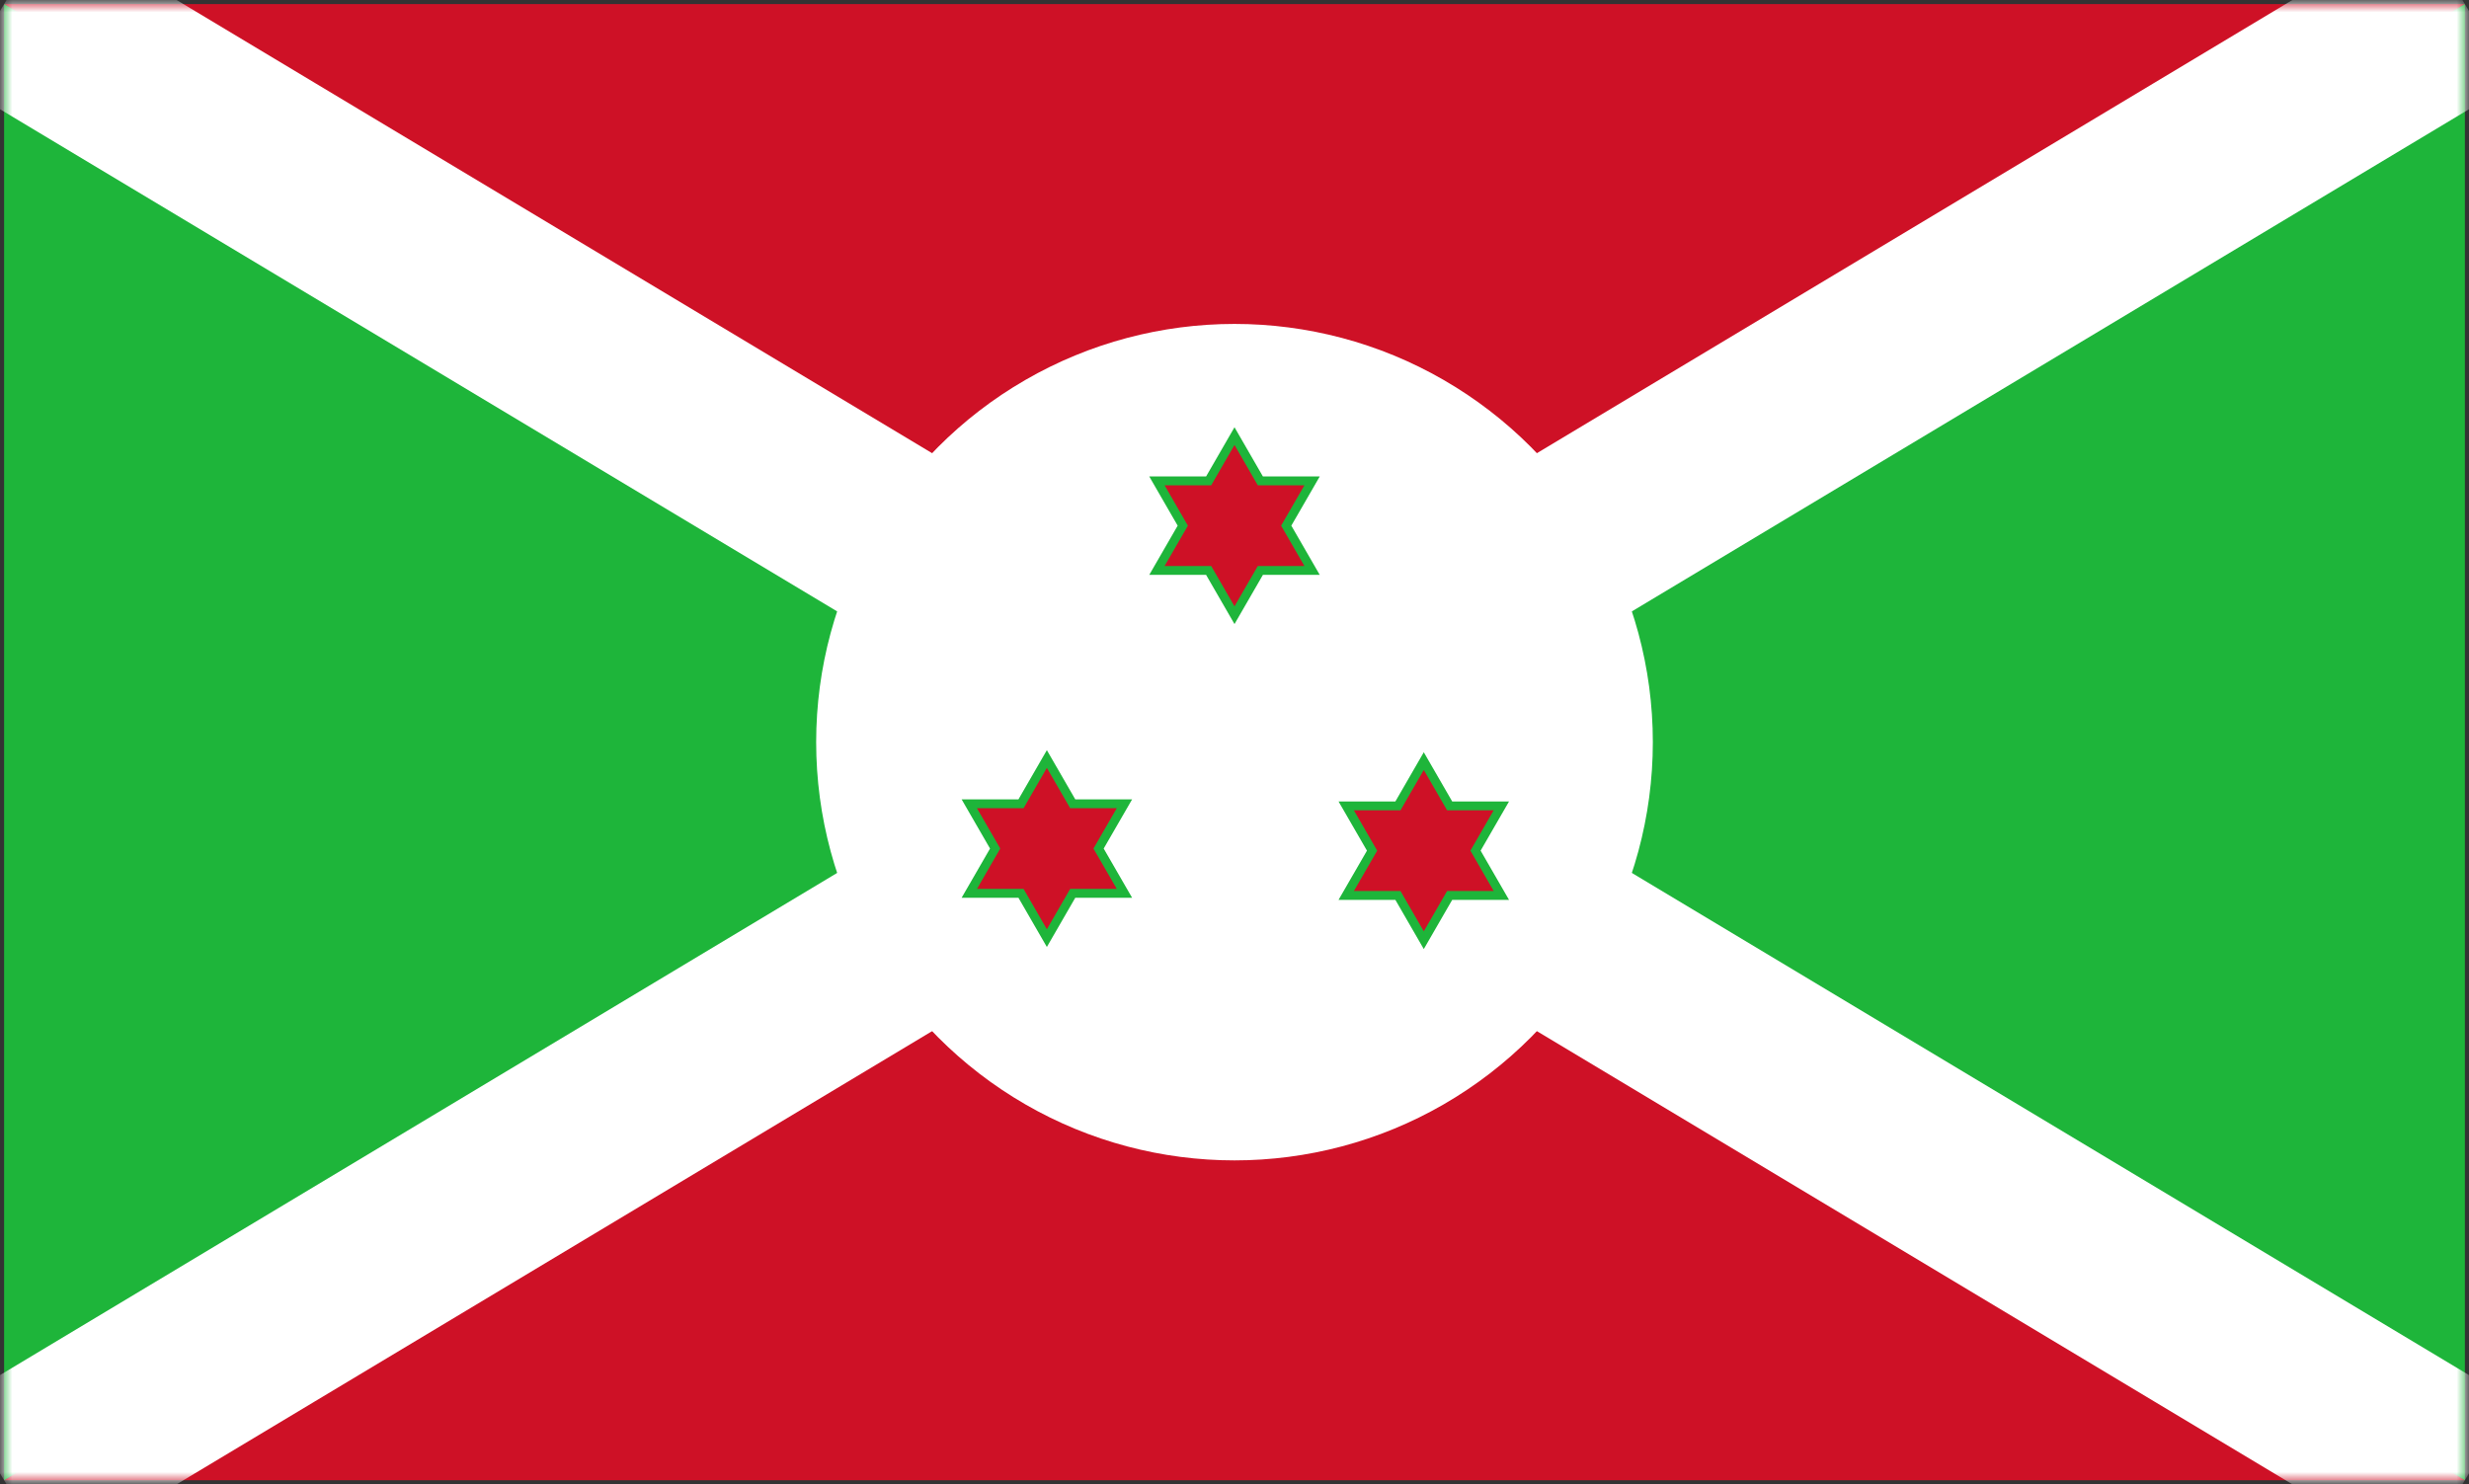
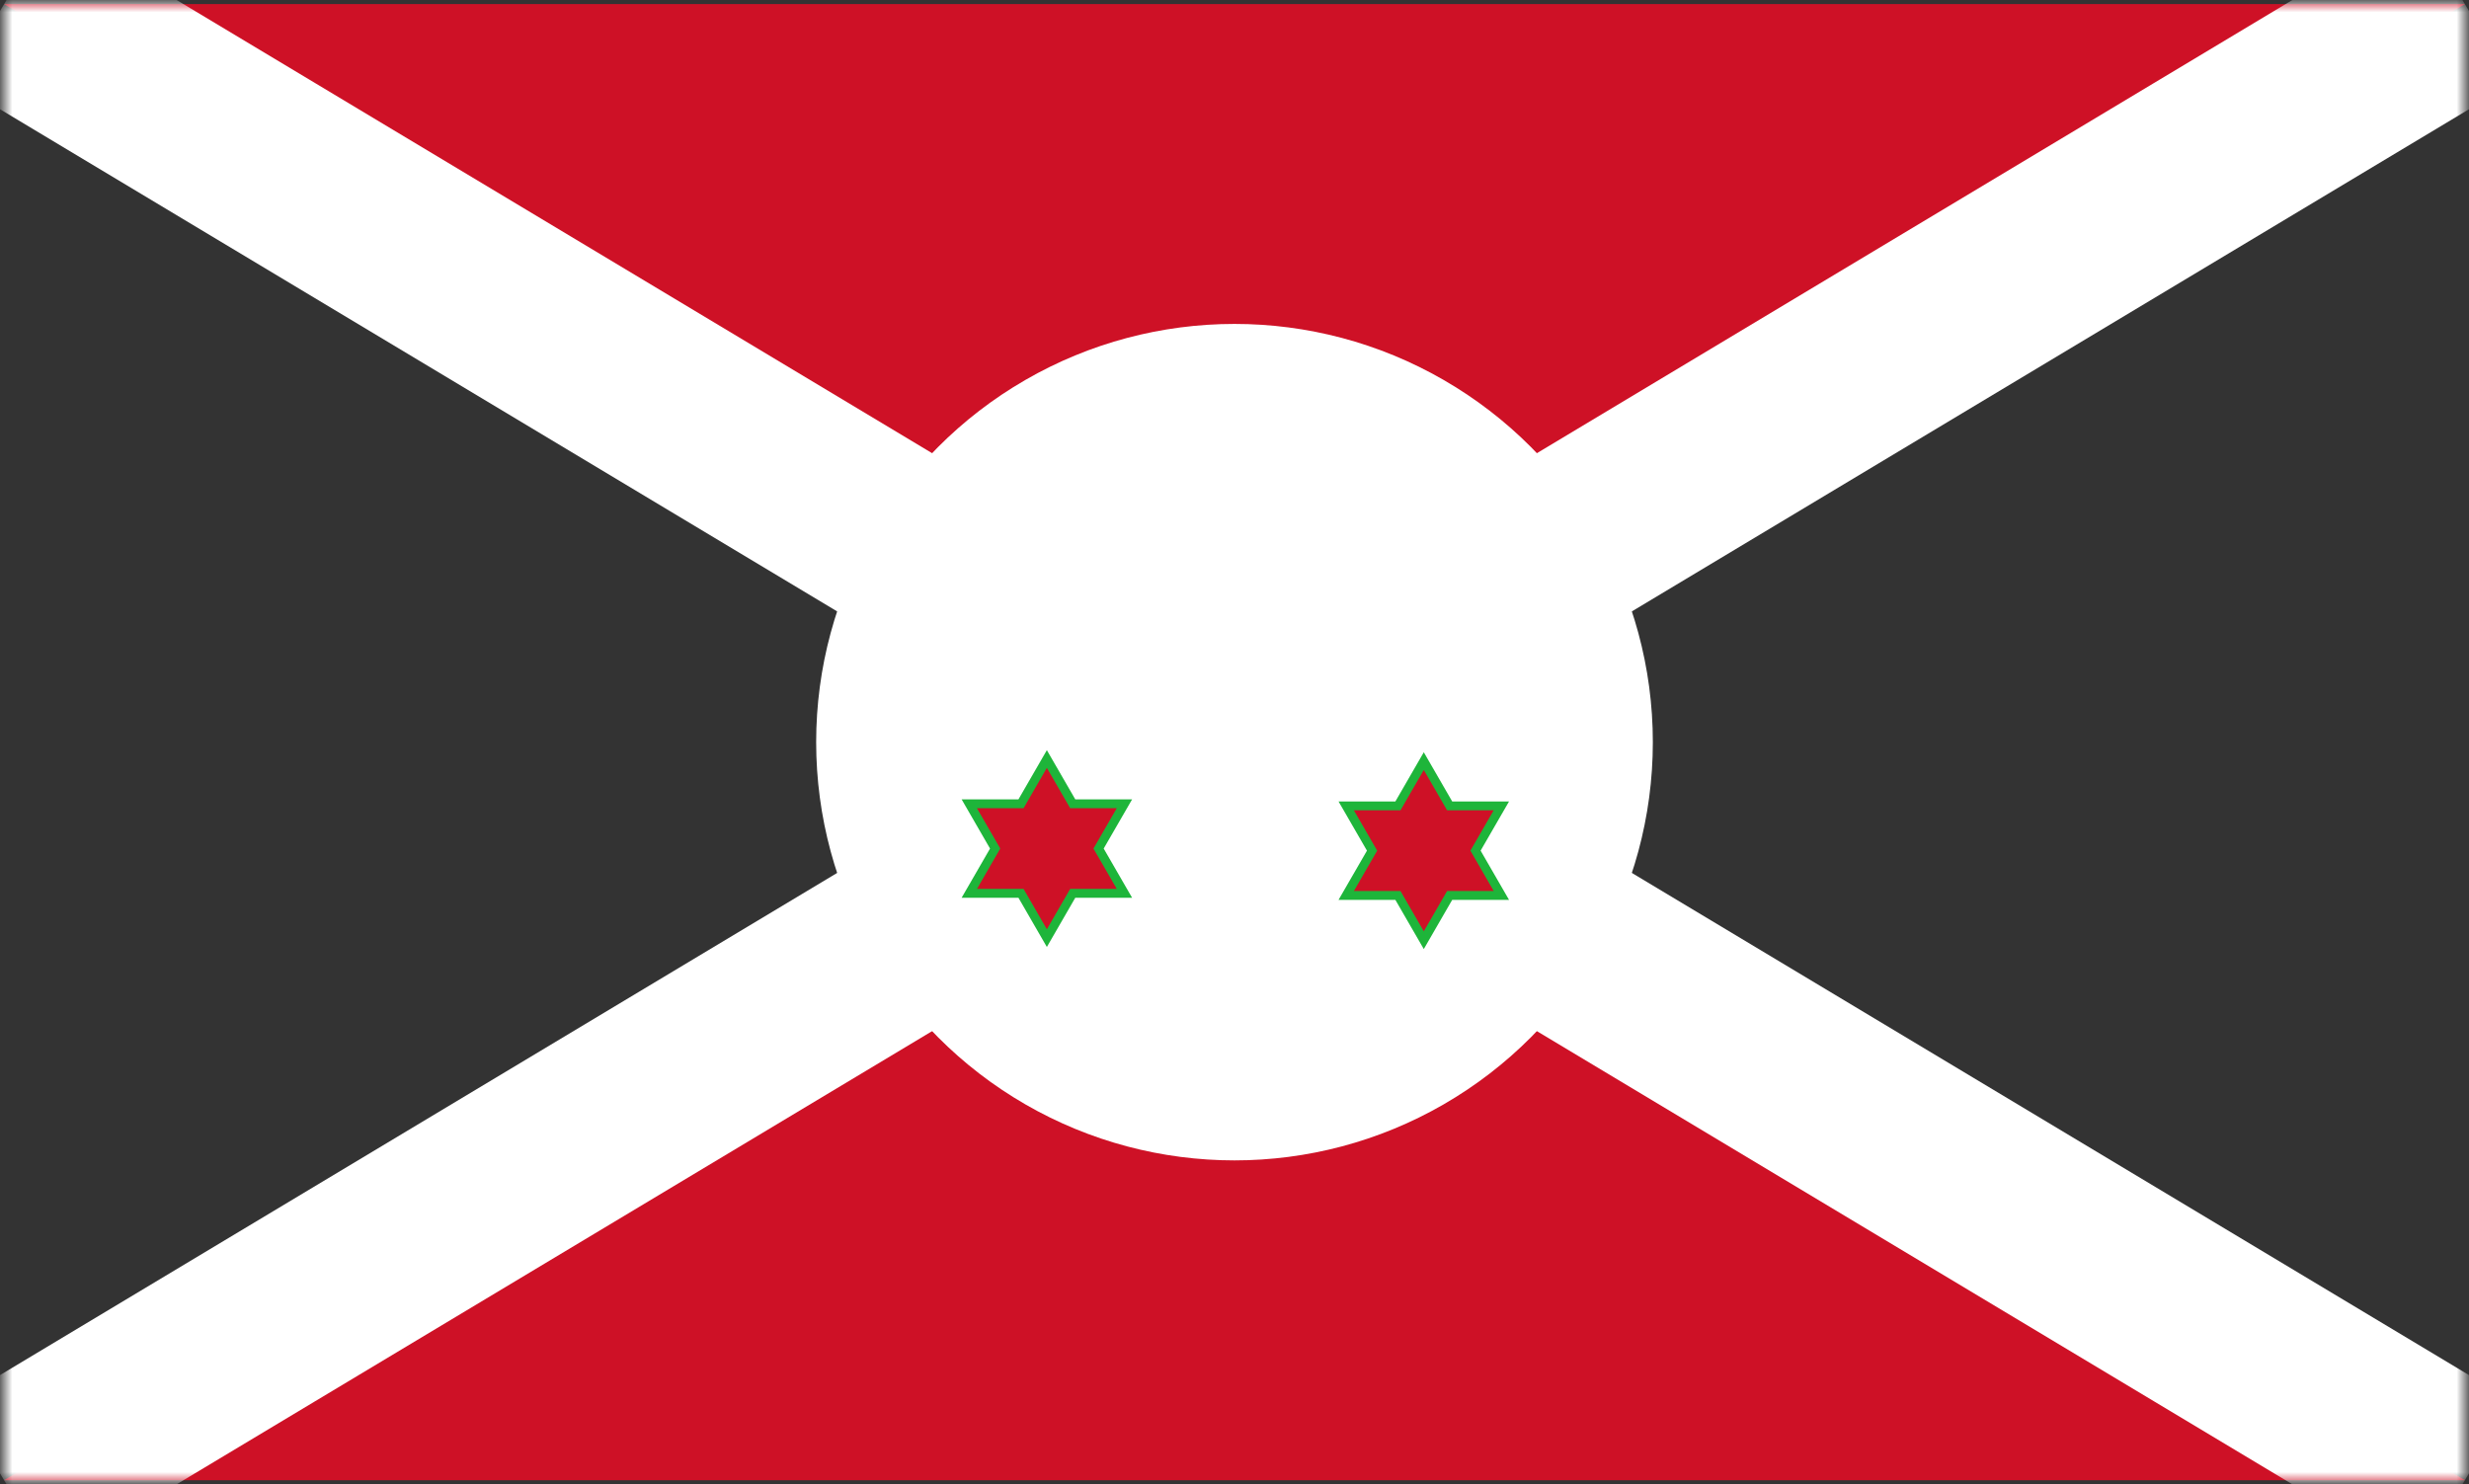
<svg xmlns="http://www.w3.org/2000/svg" xmlns:xlink="http://www.w3.org/1999/xlink" width="301" height="181" viewBox="0 0 301 181">
  <rect x="0" y="0" width="301" height="181" fill="#333333" stroke="none" />
  <defs>
    <path id="a" d="M.5.5h300v180H.5z" />
  </defs>
  <g fill="none" fill-rule="evenodd">
    <path fill="#CE1126" fill-rule="nonzero" d="M.5.5h300l-300 180h300z" />
-     <path fill="#1EB53A" fill-rule="nonzero" d="M.5.5v180l300-180v180z" />
    <mask id="b" fill="#fff">
      <use xlink:href="#a" />
    </mask>
    <path fill="#000" fill-rule="nonzero" stroke="#FFF" stroke-width="22.5" d="M.5.5l300 180m0-180l-300 180" mask="url(#b)" />
    <circle cx="150.5" cy="90.5" r="51" fill="#FFF" fill-rule="nonzero" />
-     <path fill="#1EB53A" fill-rule="nonzero" d="M140.108 58.1l3.464 6-3.464 6h6.928l3.464 6 3.464-6h6.928l-3.464-6 3.464-6h-6.928l-3.464-6-3.464 6z" />
-     <path fill="#CE1126" fill-rule="nonzero" d="M141.979 59.18l2.84 4.92-2.84 4.92h5.681l2.84 4.92 2.841-4.92h5.681l-2.841-4.92 2.841-4.92h-5.681l-2.841-4.92-2.84 4.92z" />
    <path fill="#1EB53A" fill-rule="nonzero" d="M117.233 97.475l3.464 6-3.464 6h6.928l3.464 6 3.464-6h6.928l-3.464-6 3.464-6h-6.928l-3.464-6-3.464 6z" />
    <path fill="#CE1126" fill-rule="nonzero" d="M119.104 98.555l2.84 4.92-2.84 4.92h5.681l2.84 4.92 2.841-4.92h5.681l-2.841-4.92 2.841-4.92h-5.681l-2.841-4.92-2.84 4.92z" />
    <path fill="#1EB53A" fill-rule="nonzero" d="M163.184 97.731l3.464 6-3.464 6h6.929l3.464 6 3.464-6h6.928l-3.464-6.001 3.464-5.999h-6.928l-3.464-6-3.464 6z" />
    <path fill="#CE1126" fill-rule="nonzero" d="M165.055 98.811l2.841 4.92-2.841 4.92h5.681l2.841 4.919 2.84-4.919h5.681l-2.84-4.92 2.84-4.92h-5.681l-2.84-4.92-2.841 4.919z" />
  </g>
</svg>